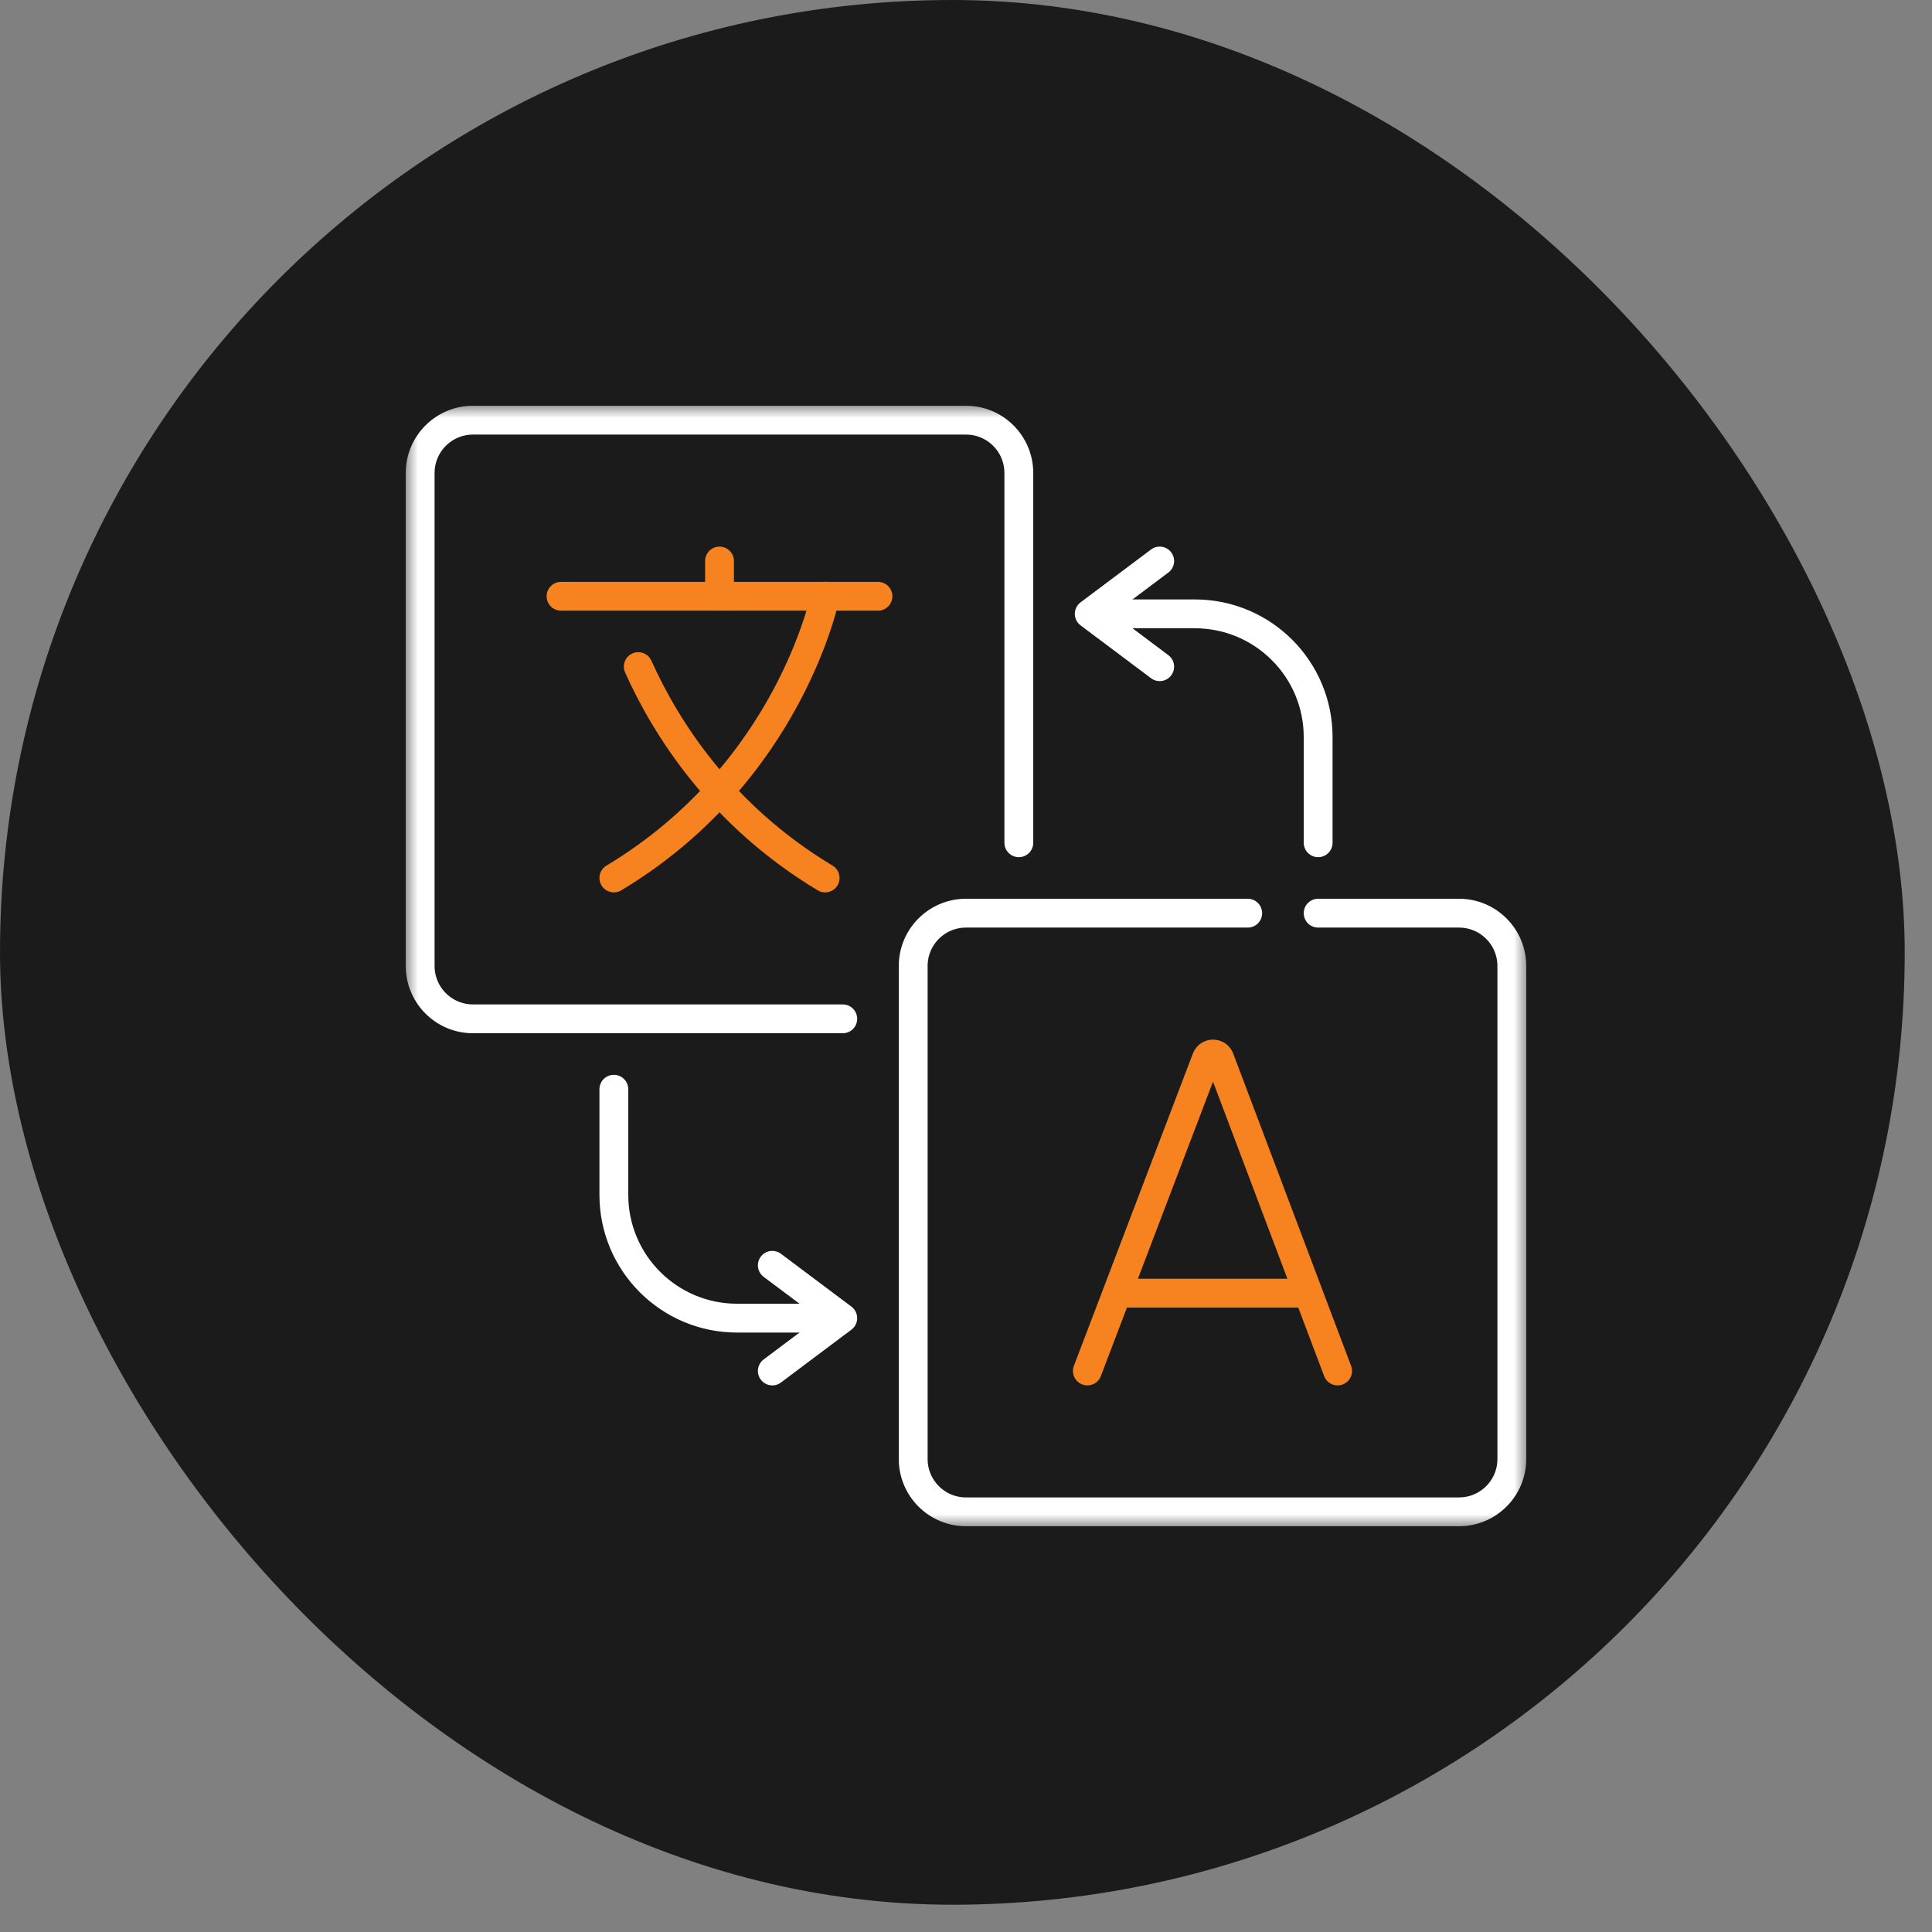
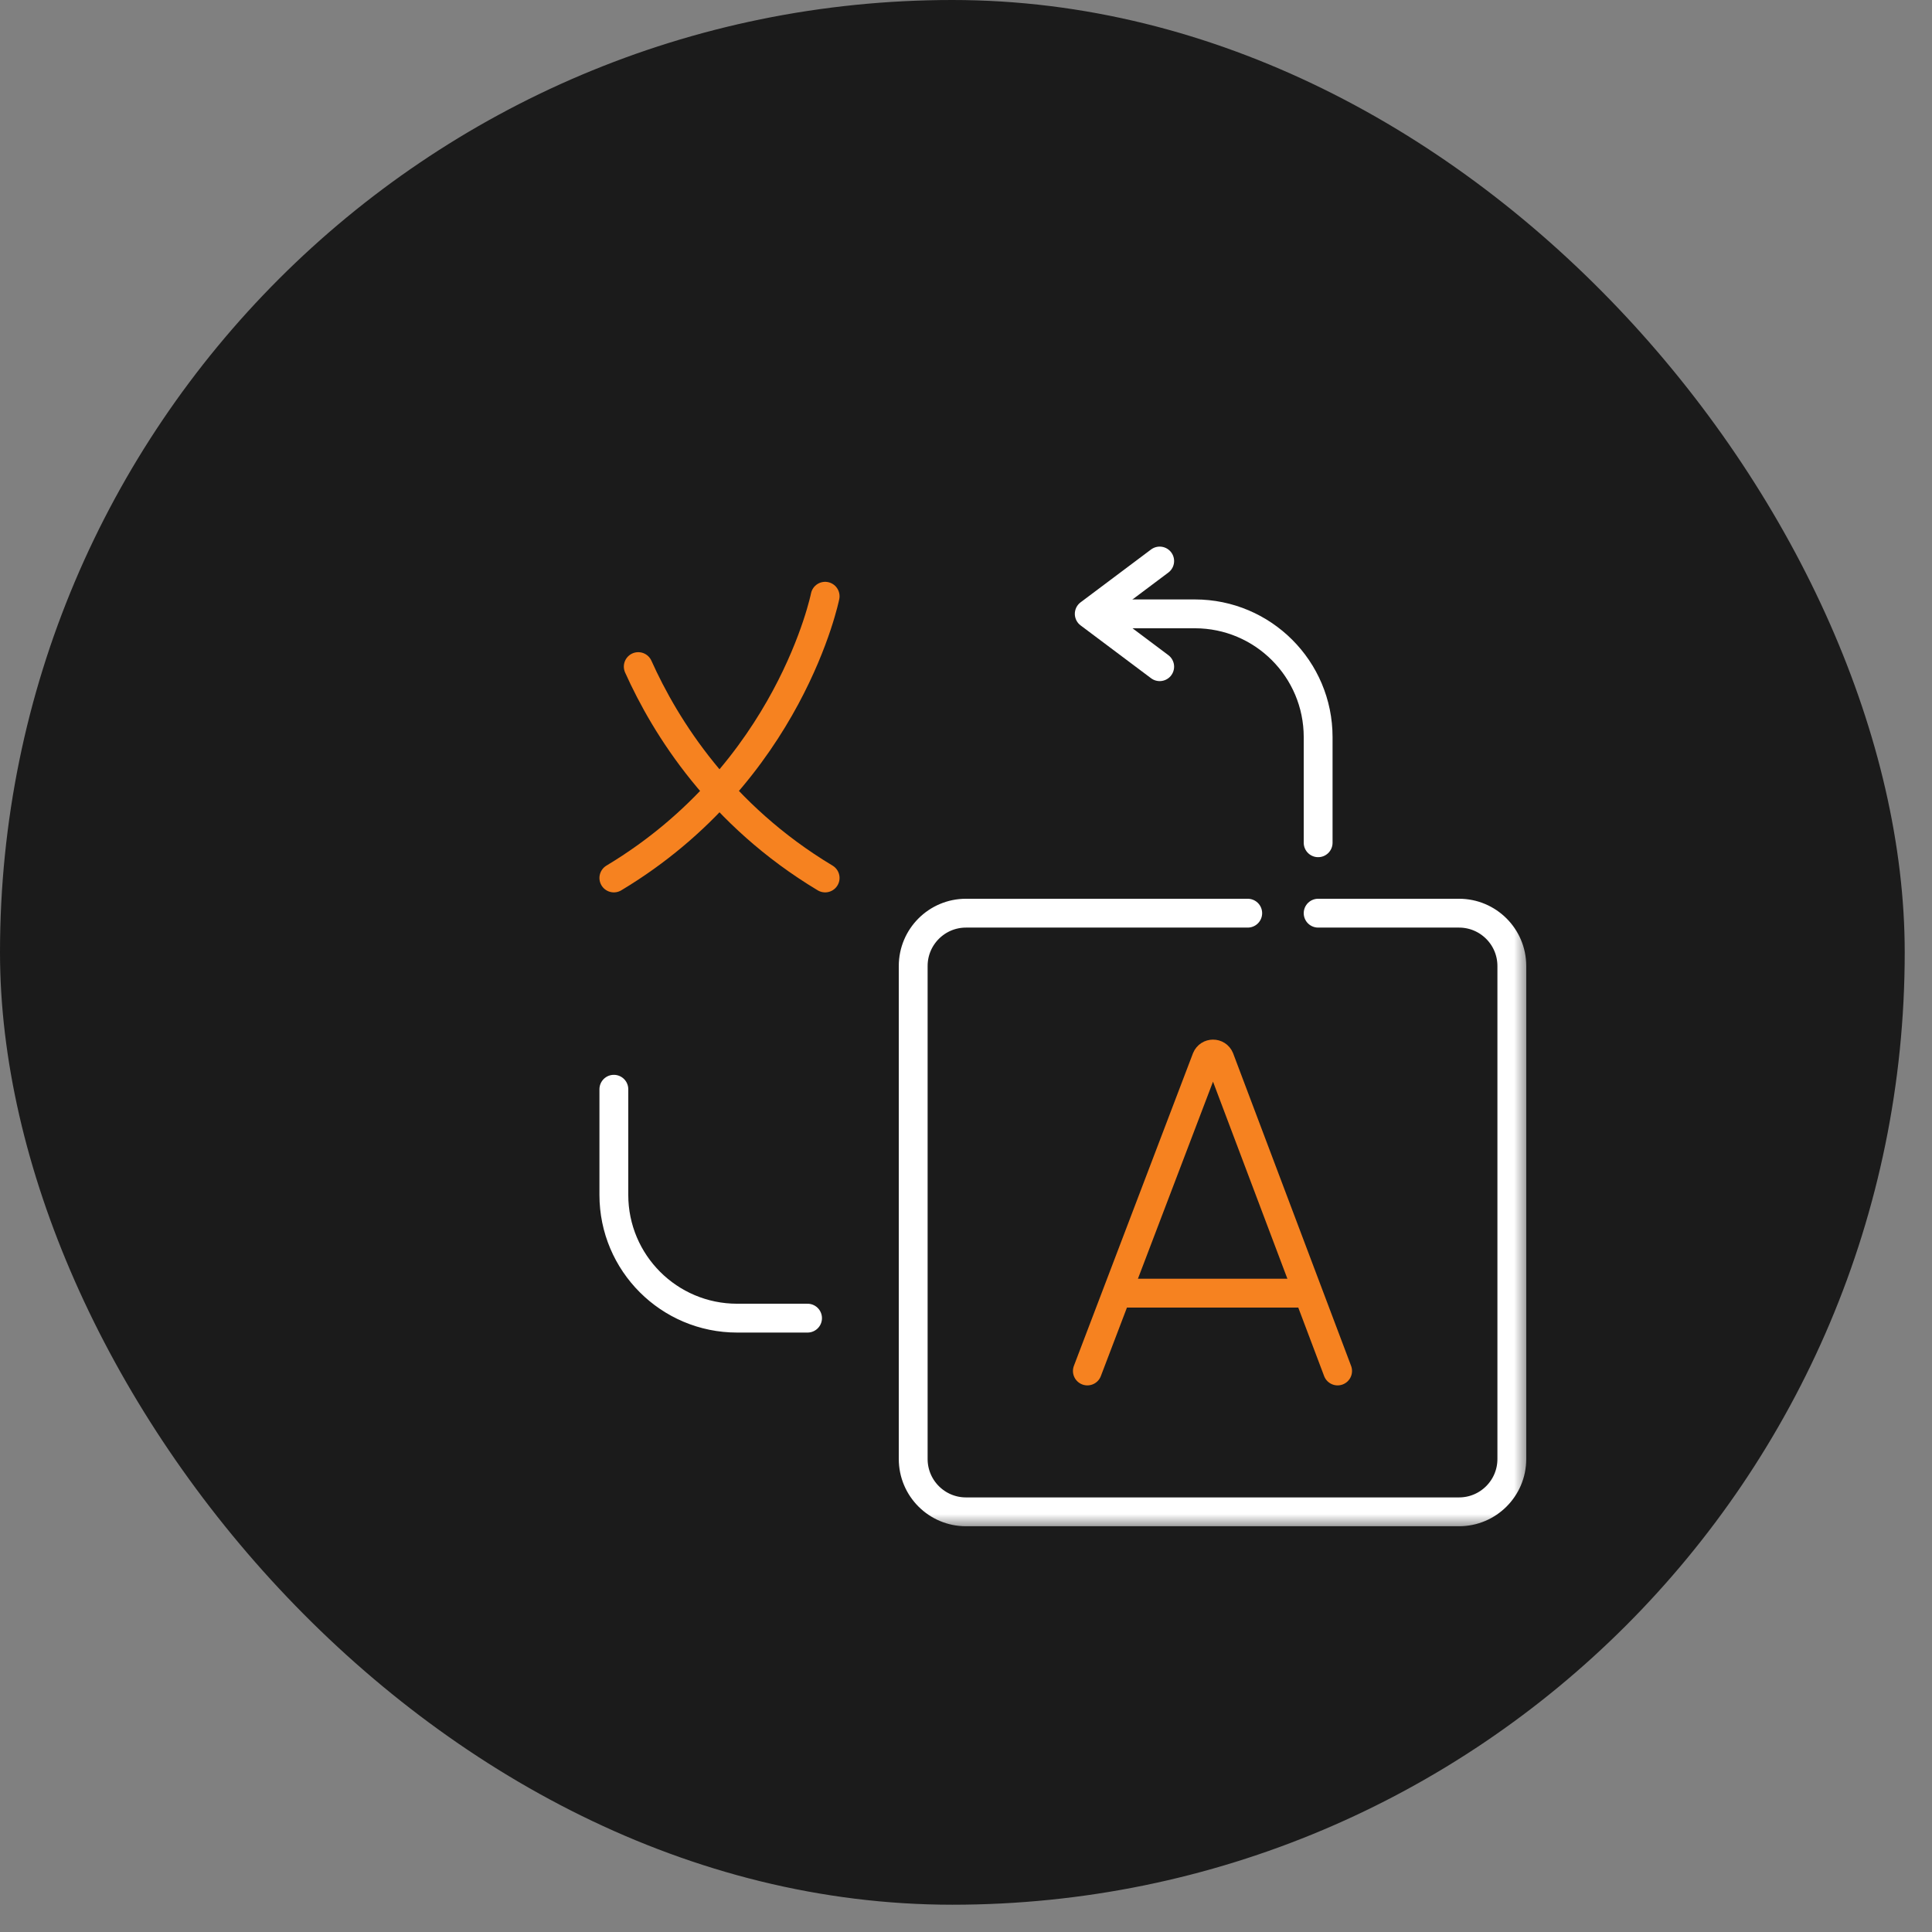
<svg xmlns="http://www.w3.org/2000/svg" width="67" height="67" viewBox="0 0 67 67" fill="none">
  <rect x="0" y="0" width="67" height="67" fill="#808080" stroke="none" />
  <rect width="66.054" height="66.054" rx="33.027" fill="#1B1B1B" />
  <mask id="mask0_3400_763" style="mask-type:luminance" maskUnits="userSpaceOnUse" x="14" y="14" width="39" height="39">
    <path d="M14 14H53V53H14V14Z" fill="white" />
  </mask>
  <g mask="url(#mask0_3400_763)">
-     <path d="M29.226 35.332H16.403C15.391 35.332 14.571 34.511 14.571 33.5V16.403C14.571 15.391 15.391 14.571 16.403 14.571H33.5C34.512 14.571 35.332 15.391 35.332 16.403V29.226" stroke="white" stroke-miterlimit="10" stroke-linecap="round" stroke-linejoin="round" />
    <path d="M45.712 31.668H50.597C51.609 31.668 52.429 32.488 52.429 33.5V50.597C52.429 51.609 51.609 52.429 50.597 52.429H33.5C32.489 52.429 31.669 51.609 31.669 50.597V33.5C31.669 32.488 32.489 31.668 33.5 31.668H43.27" stroke="white" stroke-miterlimit="10" stroke-linecap="round" stroke-linejoin="round" />
-     <path d="M19.456 20.678H30.447" stroke="#F68220" stroke-miterlimit="10" stroke-linecap="round" stroke-linejoin="round" />
    <path d="M22.134 23.117C23.08 25.225 24.984 28.268 28.615 30.447" stroke="#F68220" stroke-miterlimit="10" stroke-linecap="round" stroke-linejoin="round" />
    <path d="M28.615 20.677C28.615 20.677 27.394 26.783 21.288 30.447" stroke="#F68220" stroke-miterlimit="10" stroke-linecap="round" stroke-linejoin="round" />
-     <path d="M24.952 20.677V19.456" stroke="#F68220" stroke-miterlimit="10" stroke-linecap="round" stroke-linejoin="round" />
    <path d="M37.709 47.544L41.837 36.708C41.921 36.502 42.213 36.501 42.297 36.707L46.387 47.544" stroke="#F68220" stroke-miterlimit="10" stroke-linecap="round" stroke-linejoin="round" />
    <path d="M38.997 44.845H45.121" stroke="#F68220" stroke-miterlimit="10" stroke-linecap="round" stroke-linejoin="round" />
    <path d="M28.005 45.712H25.562C23.202 45.712 21.288 43.798 21.288 41.438V37.774" stroke="white" stroke-miterlimit="10" stroke-linecap="round" stroke-linejoin="round" />
-     <path d="M26.783 43.88L29.226 45.712L26.783 47.544" stroke="white" stroke-miterlimit="10" stroke-linecap="round" stroke-linejoin="round" />
    <path d="M38.995 21.288H41.437C43.798 21.288 45.712 23.202 45.712 25.562V29.226" stroke="white" stroke-miterlimit="10" stroke-linecap="round" stroke-linejoin="round" />
    <path d="M40.217 23.12L37.774 21.288L40.217 19.456" stroke="white" stroke-miterlimit="10" stroke-linecap="round" stroke-linejoin="round" />
  </g>
</svg>